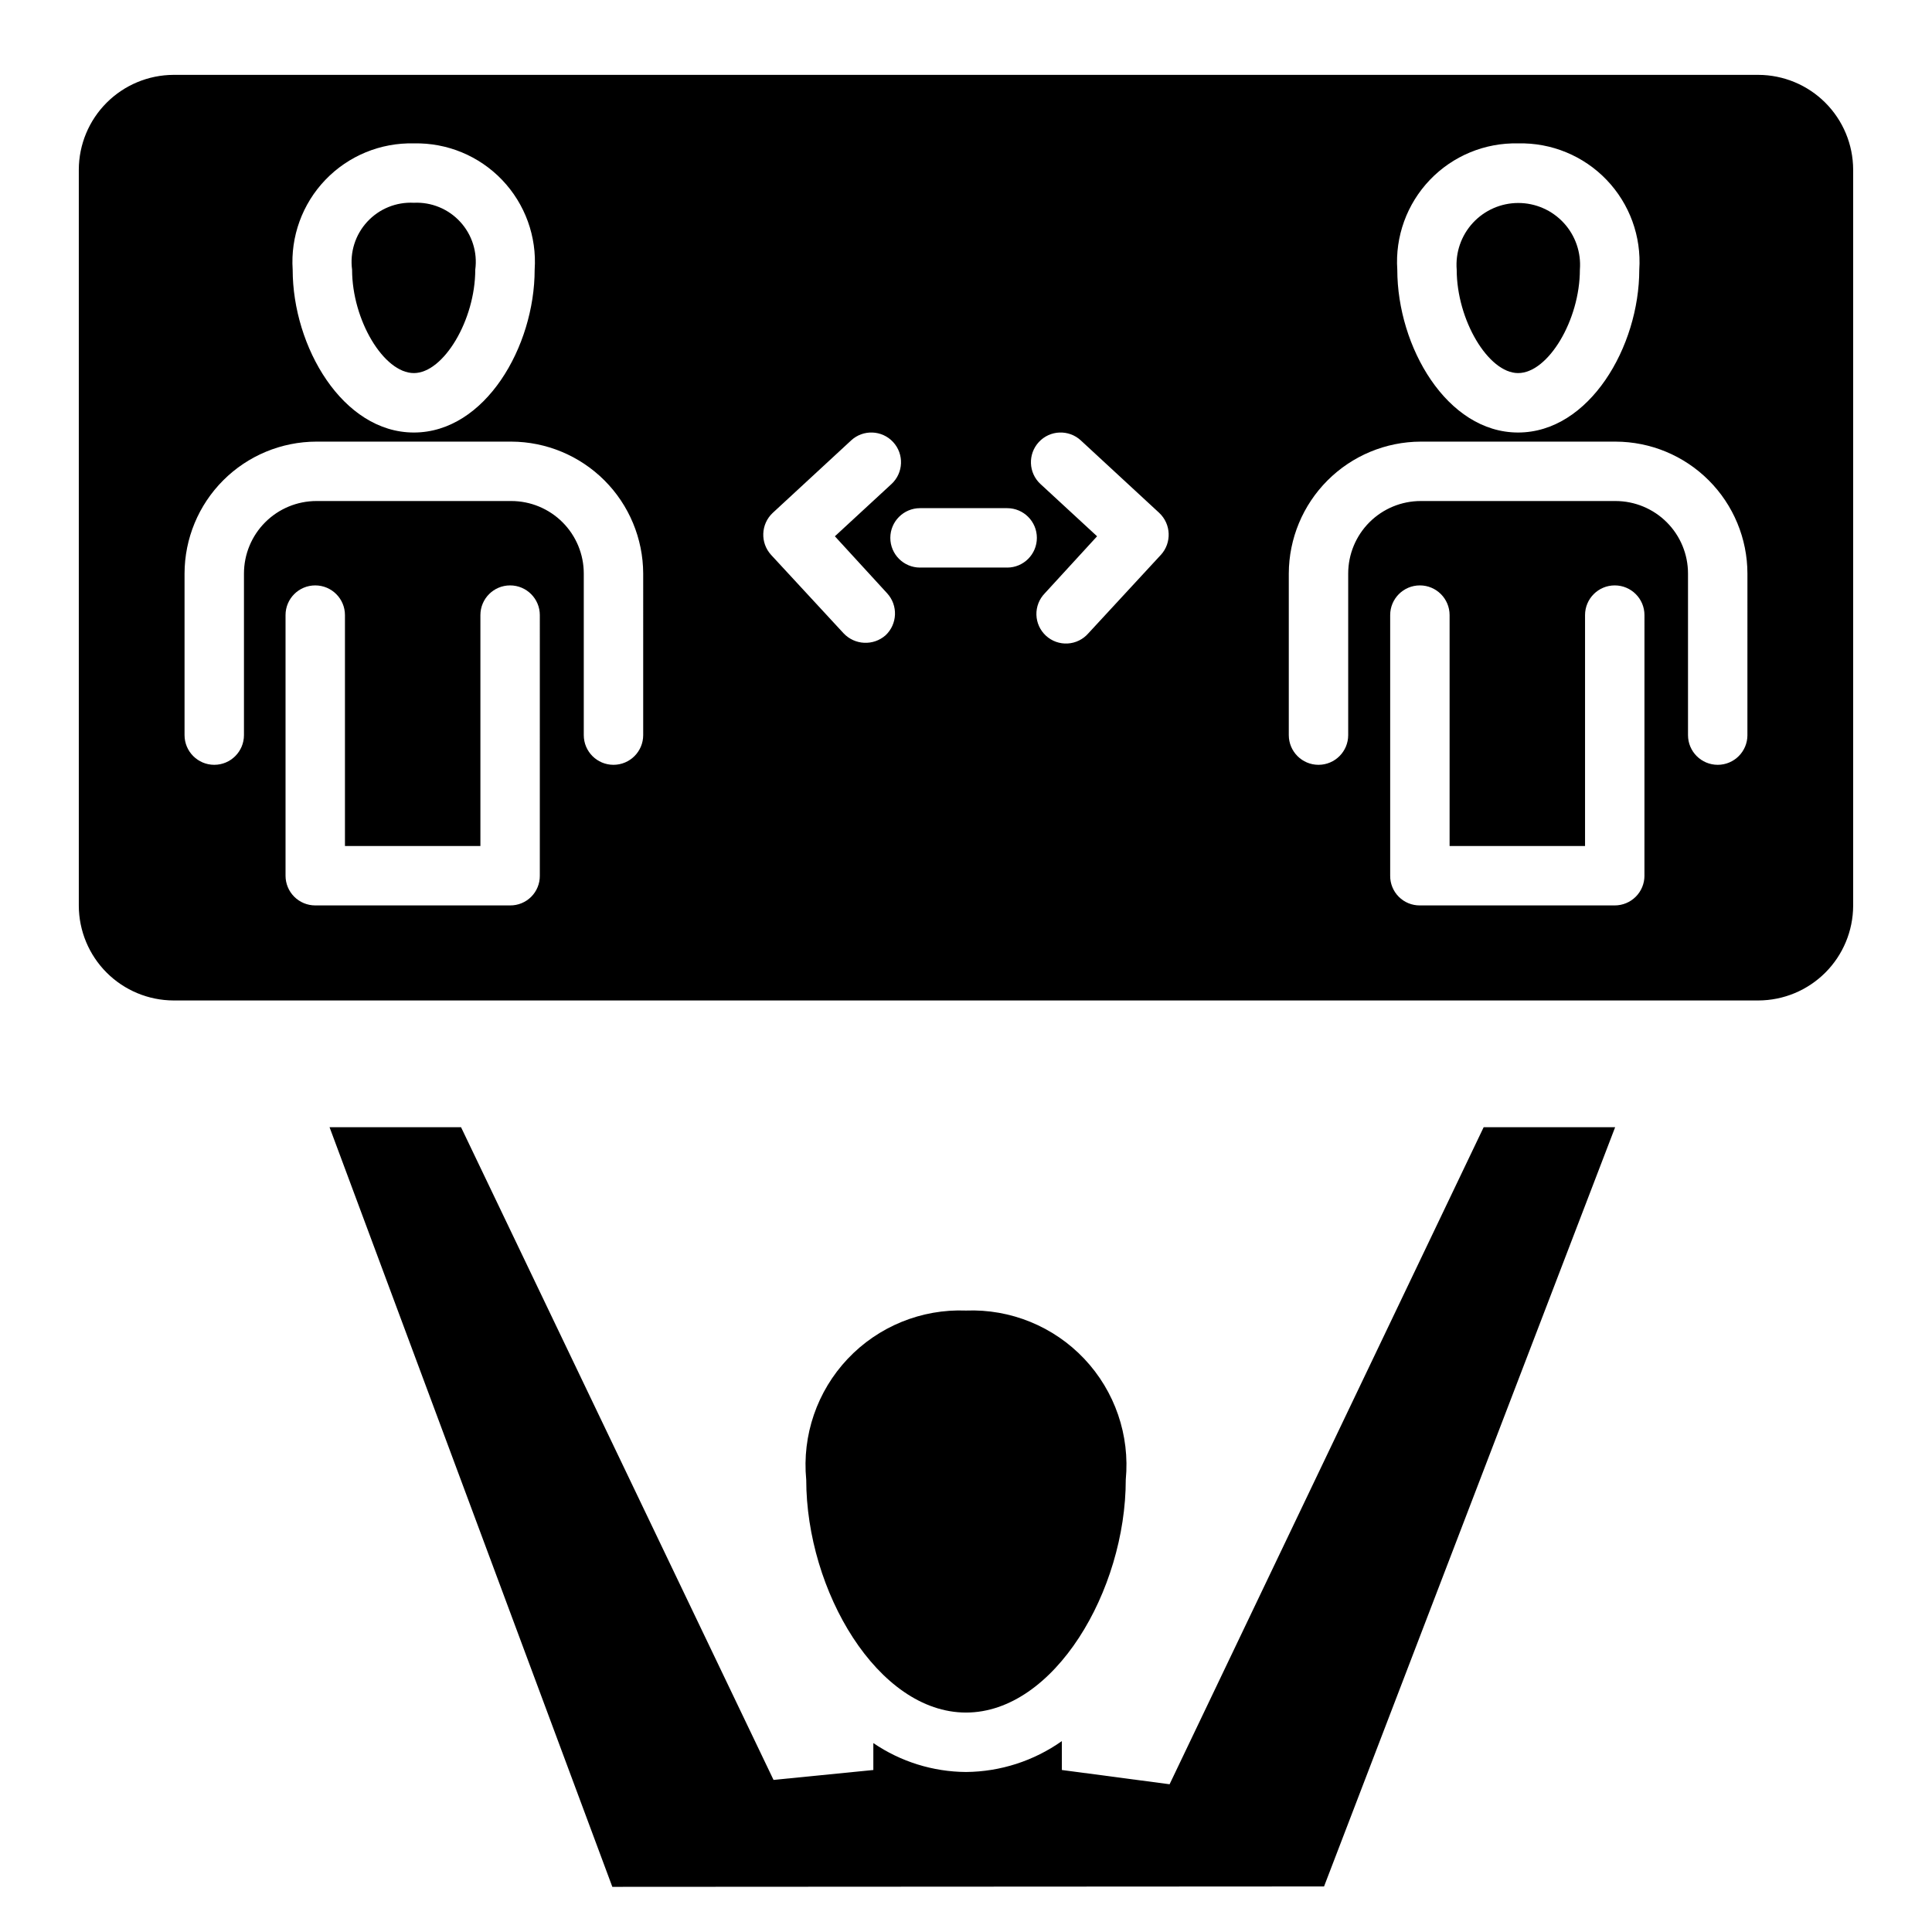
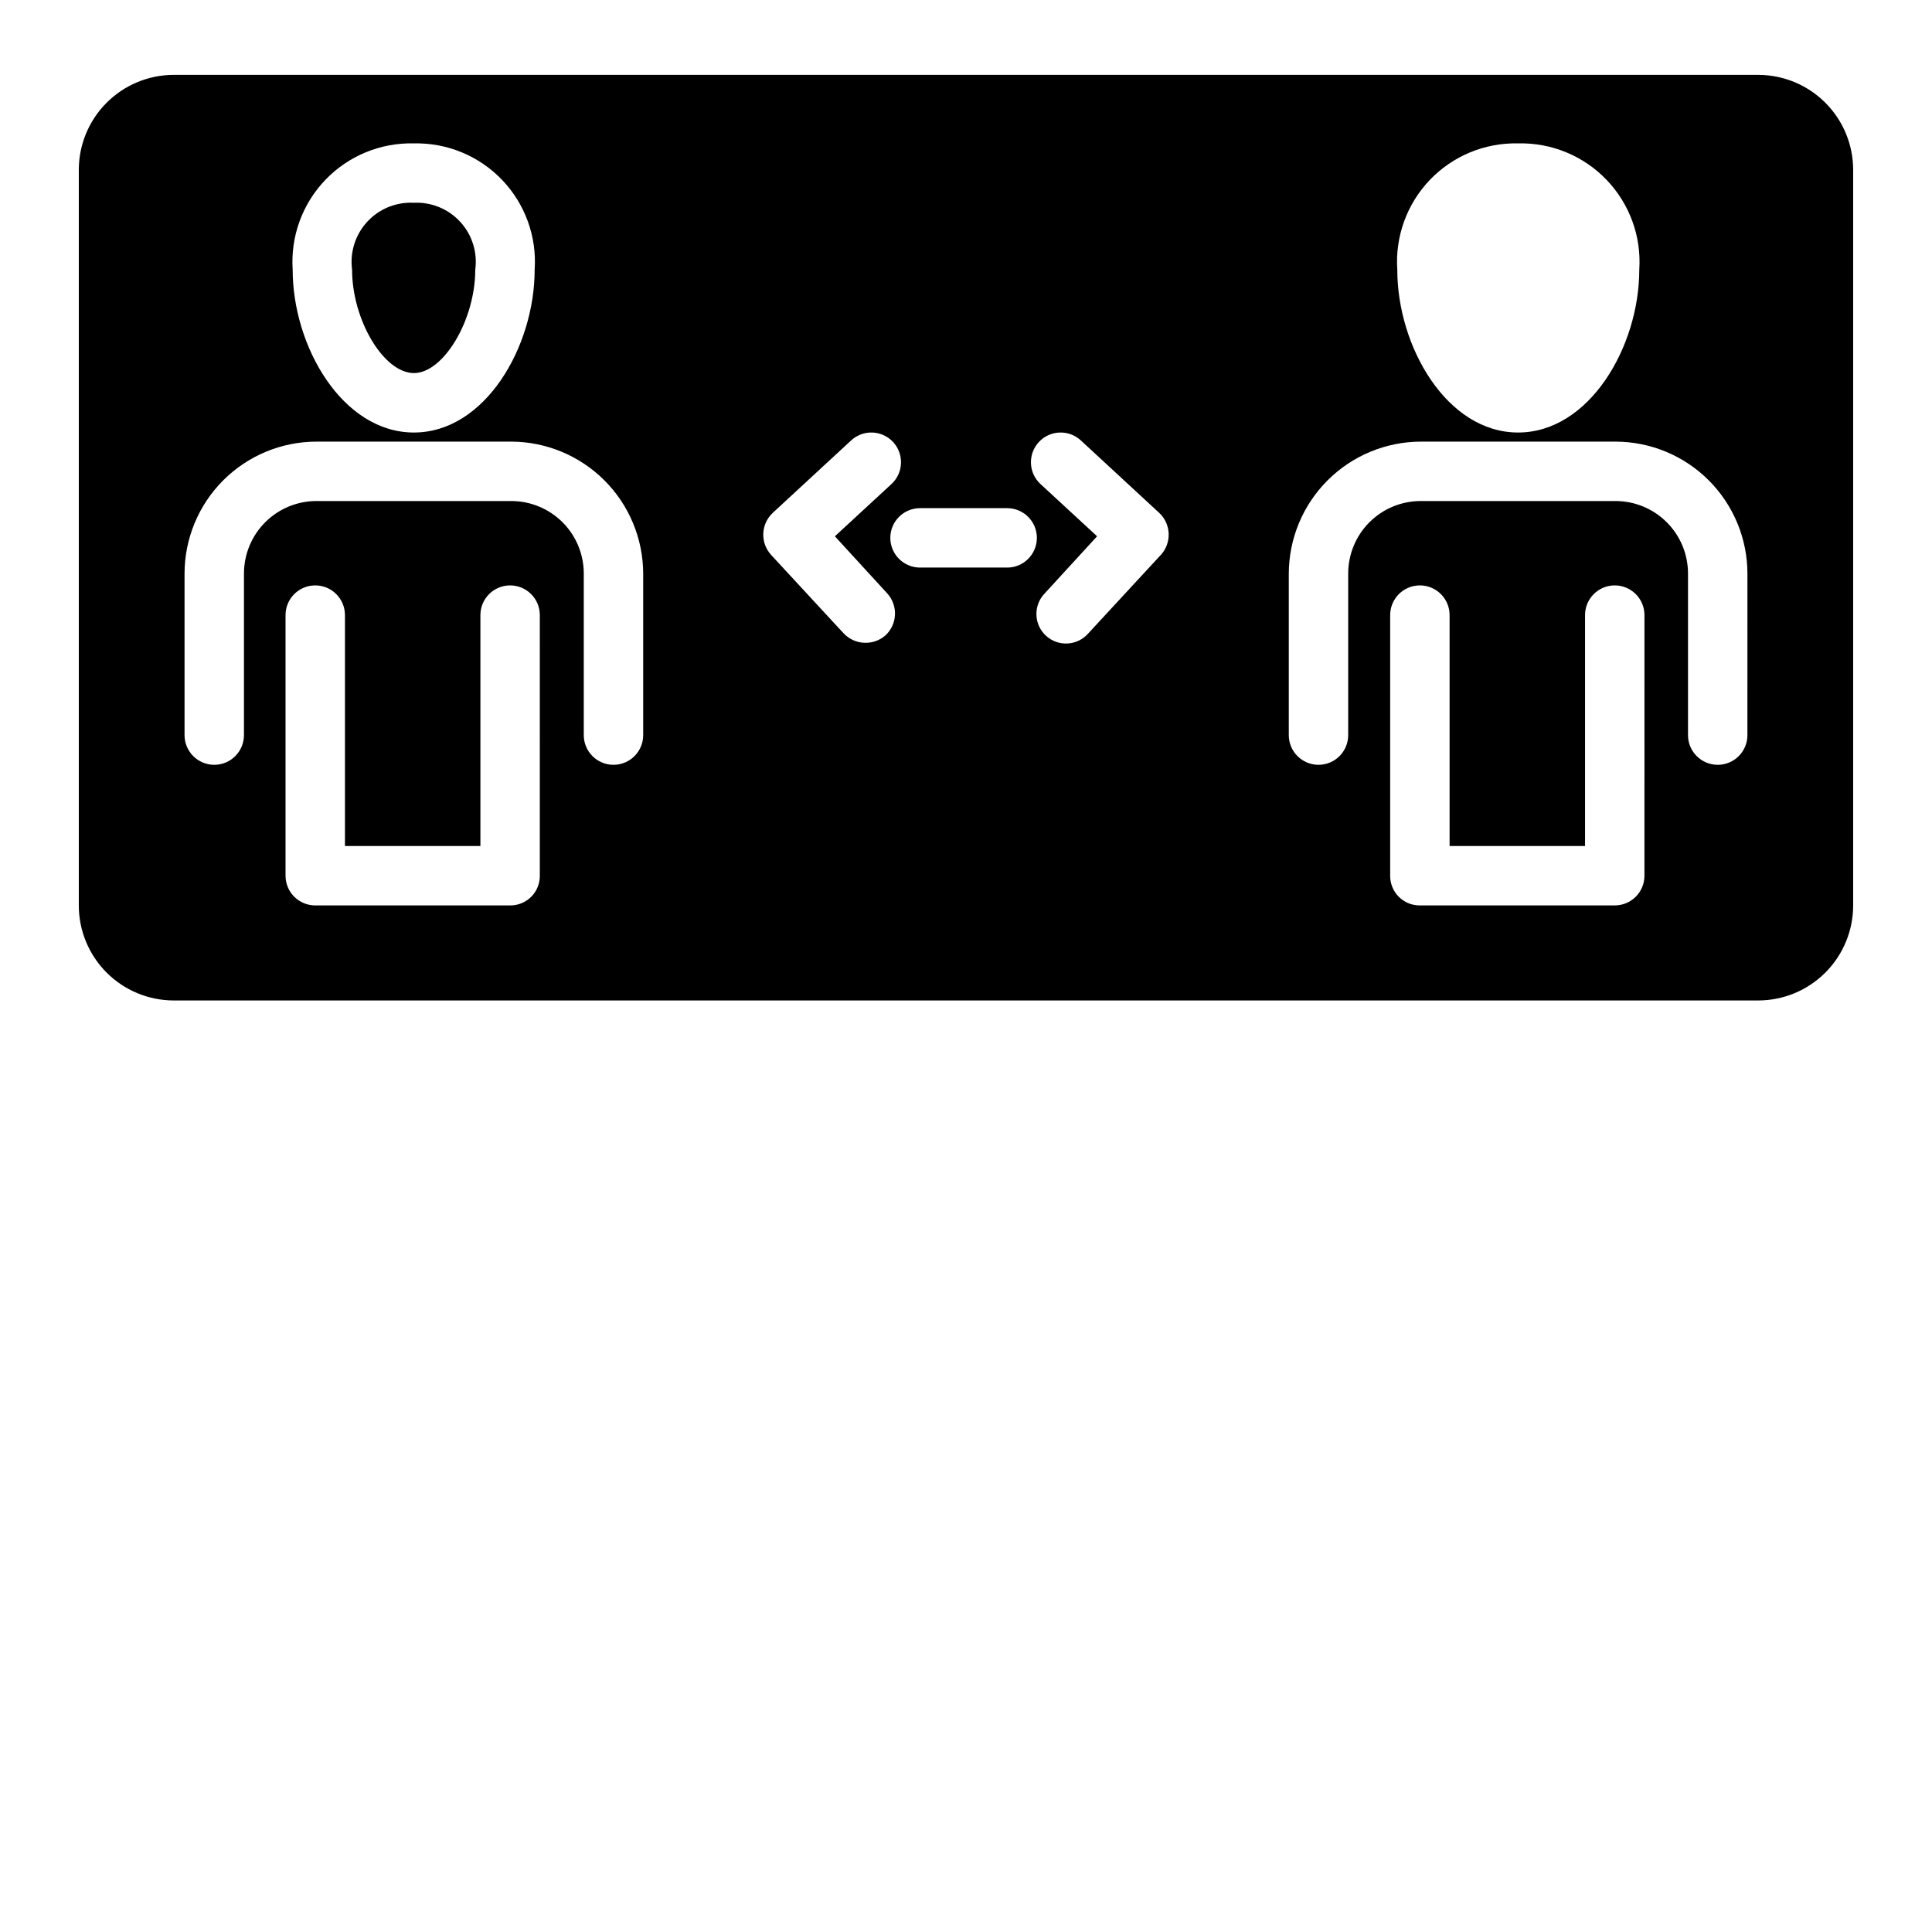
<svg xmlns="http://www.w3.org/2000/svg" fill="#000000" width="800px" height="800px" version="1.1" viewBox="144 144 512 512">
  <g>
    <path d="m610.02 163.84h-420.05c-6.644 0.031-13.008 2.68-17.707 7.379-4.699 4.699-7.352 11.062-7.379 17.707v195.12c0.027 6.644 2.68 13.012 7.379 17.711 4.699 4.695 11.062 7.348 17.707 7.375h420.05c6.644-0.027 13.012-2.68 17.707-7.375 4.699-4.699 7.352-11.066 7.379-17.711v-195.12c-0.027-6.644-2.68-13.008-7.379-17.707-4.695-4.699-11.062-7.348-17.707-7.379zm-63.711 18.16c8.824-0.219 17.336 3.285 23.445 9.656 6.113 6.367 9.262 15.02 8.672 23.824 0 20.363-13.227 43.141-32.117 43.141-18.895 0-32.012-22.777-32.012-43.141-0.594-8.789 2.535-17.426 8.625-23.797 6.09-6.371 14.578-9.883 23.387-9.684zm-292.63 0c8.809-0.199 17.297 3.312 23.387 9.684 6.09 6.371 9.223 15.008 8.625 23.797 0 20.363-13.121 43.141-32.012 43.141-18.895 0-32.117-22.777-32.117-43.141-0.586-8.805 2.559-17.457 8.672-23.824 6.109-6.371 14.621-9.875 23.445-9.656zm33.379 194.07c0.02 2.094-0.805 4.109-2.285 5.59-1.48 1.48-3.496 2.305-5.59 2.285h-51.641c-2.086 0-4.09-0.828-5.566-2.305-1.477-1.477-2.305-3.481-2.305-5.57v-69.062c0-4.348 3.523-7.871 7.871-7.871s7.875 3.523 7.875 7.871v61.191h35.895v-61.191c0-4.348 3.523-7.871 7.871-7.871s7.875 3.523 7.875 7.871zm27.395-37.262v0.004c0 4.344-3.527 7.871-7.875 7.871-4.348 0-7.871-3.527-7.871-7.871v-42.824c0-5.094-2.027-9.98-5.629-13.582-3.602-3.602-8.484-5.625-13.578-5.629h-51.641c-5.094 0.004-9.977 2.027-13.578 5.629-3.602 3.602-5.625 8.488-5.629 13.582v42.824c0 4.344-3.523 7.871-7.871 7.871s-7.875-3.527-7.875-7.871v-42.824c0.016-9.266 3.703-18.148 10.254-24.699 6.551-6.555 15.434-10.238 24.699-10.254h51.641c9.258 0.031 18.129 3.727 24.68 10.273 6.547 6.547 10.238 15.418 10.273 24.68zm64.234-26.449c-3.246 2.852-8.164 2.617-11.125-0.523l-19.207-20.781c-2.93-3.199-2.742-8.156 0.418-11.125l20.781-19.207v-0.004c3.191-2.953 8.172-2.766 11.129 0.422 2.953 3.188 2.766 8.168-0.422 11.125l-15.008 13.855 13.855 15.113c2.926 3.199 2.738 8.156-0.422 11.125zm32.223-17.949h-23.09v0.004c-4.348 0-7.875-3.527-7.875-7.875s3.527-7.871 7.875-7.871h23.09c4.348 0 7.871 3.523 7.871 7.871s-3.523 7.875-7.871 7.875zm40.723-3.359-19.207 20.785c-1.387 1.602-3.363 2.574-5.477 2.695-2.117 0.125-4.191-0.617-5.754-2.051-1.562-1.434-2.477-3.438-2.535-5.555-0.059-2.121 0.742-4.172 2.223-5.691l13.855-15.113-15.008-13.855h-0.004c-3.188-2.957-3.375-7.938-0.418-11.125 2.953-3.188 7.938-3.375 11.125-0.422l20.781 19.207v0.004c3.16 2.969 3.348 7.926 0.422 11.125zm128.16 85.02h0.004c0 2.09-0.828 4.094-2.305 5.57-1.477 1.477-3.481 2.305-5.57 2.305h-51.641c-2.094 0.02-4.106-0.805-5.586-2.285-1.48-1.48-2.305-3.496-2.285-5.59v-69.062c0-4.348 3.523-7.871 7.871-7.871s7.875 3.523 7.875 7.871v61.191h35.895v-61.191c0-4.348 3.523-7.871 7.871-7.871s7.875 3.523 7.875 7.871zm27.289-37.262 0.004 0.004c0 4.344-3.523 7.871-7.871 7.871s-7.875-3.527-7.875-7.871v-42.824c0-5.094-2.027-9.98-5.629-13.582-3.602-3.602-8.484-5.625-13.578-5.629h-51.641c-5.094 0.004-9.977 2.027-13.578 5.629-3.602 3.602-5.625 8.488-5.629 13.582v42.824c0 4.344-3.523 7.871-7.871 7.871-4.348 0-7.871-3.527-7.871-7.871v-42.824c0.031-9.262 3.723-18.133 10.273-24.68 6.547-6.547 15.418-10.242 24.676-10.273h51.641c9.266 0.016 18.148 3.699 24.699 10.254 6.551 6.551 10.238 15.434 10.254 24.699z" />
    <path d="m253.68 242.87c7.871 0 16.27-14.066 16.27-27.395 0.621-4.606-0.836-9.254-3.981-12.68-3.141-3.426-7.644-5.281-12.289-5.059-4.66-0.246-9.188 1.594-12.352 5.023-3.168 3.43-4.641 8.09-4.023 12.715 0 13.332 8.398 27.395 16.375 27.395z" />
-     <path d="m546.31 242.87c7.977 0 16.375-14.066 16.375-27.395 0.363-4.555-1.191-9.055-4.289-12.414-3.102-3.359-7.461-5.269-12.031-5.269-4.57 0-8.934 1.91-12.035 5.269-3.098 3.359-4.652 7.859-4.289 12.414 0 13.332 8.398 27.395 16.27 27.395z" />
-     <path d="m572.03 442.72-77.145 201.21-188.61 0.105-74.941-201.31h34.848l82.812 172.97 26.449-2.625v-7.137c7.246 4.938 15.797 7.606 24.562 7.664 9.102-0.074 17.965-2.934 25.398-8.188v7.66l28.551 3.777 83.234-174.13z" />
-     <path d="m442.34 536.13c0 29.391-18.957 61.715-42.34 61.715-23.387 0-42.34-32.309-42.34-61.715h-0.004c-1.129-11.762 2.879-23.438 10.992-32.027 8.113-8.586 19.543-13.25 31.352-12.793 11.805-0.457 23.234 4.207 31.348 12.793 8.113 8.59 12.121 20.266 10.992 32.027z" />
  </g>
</svg>